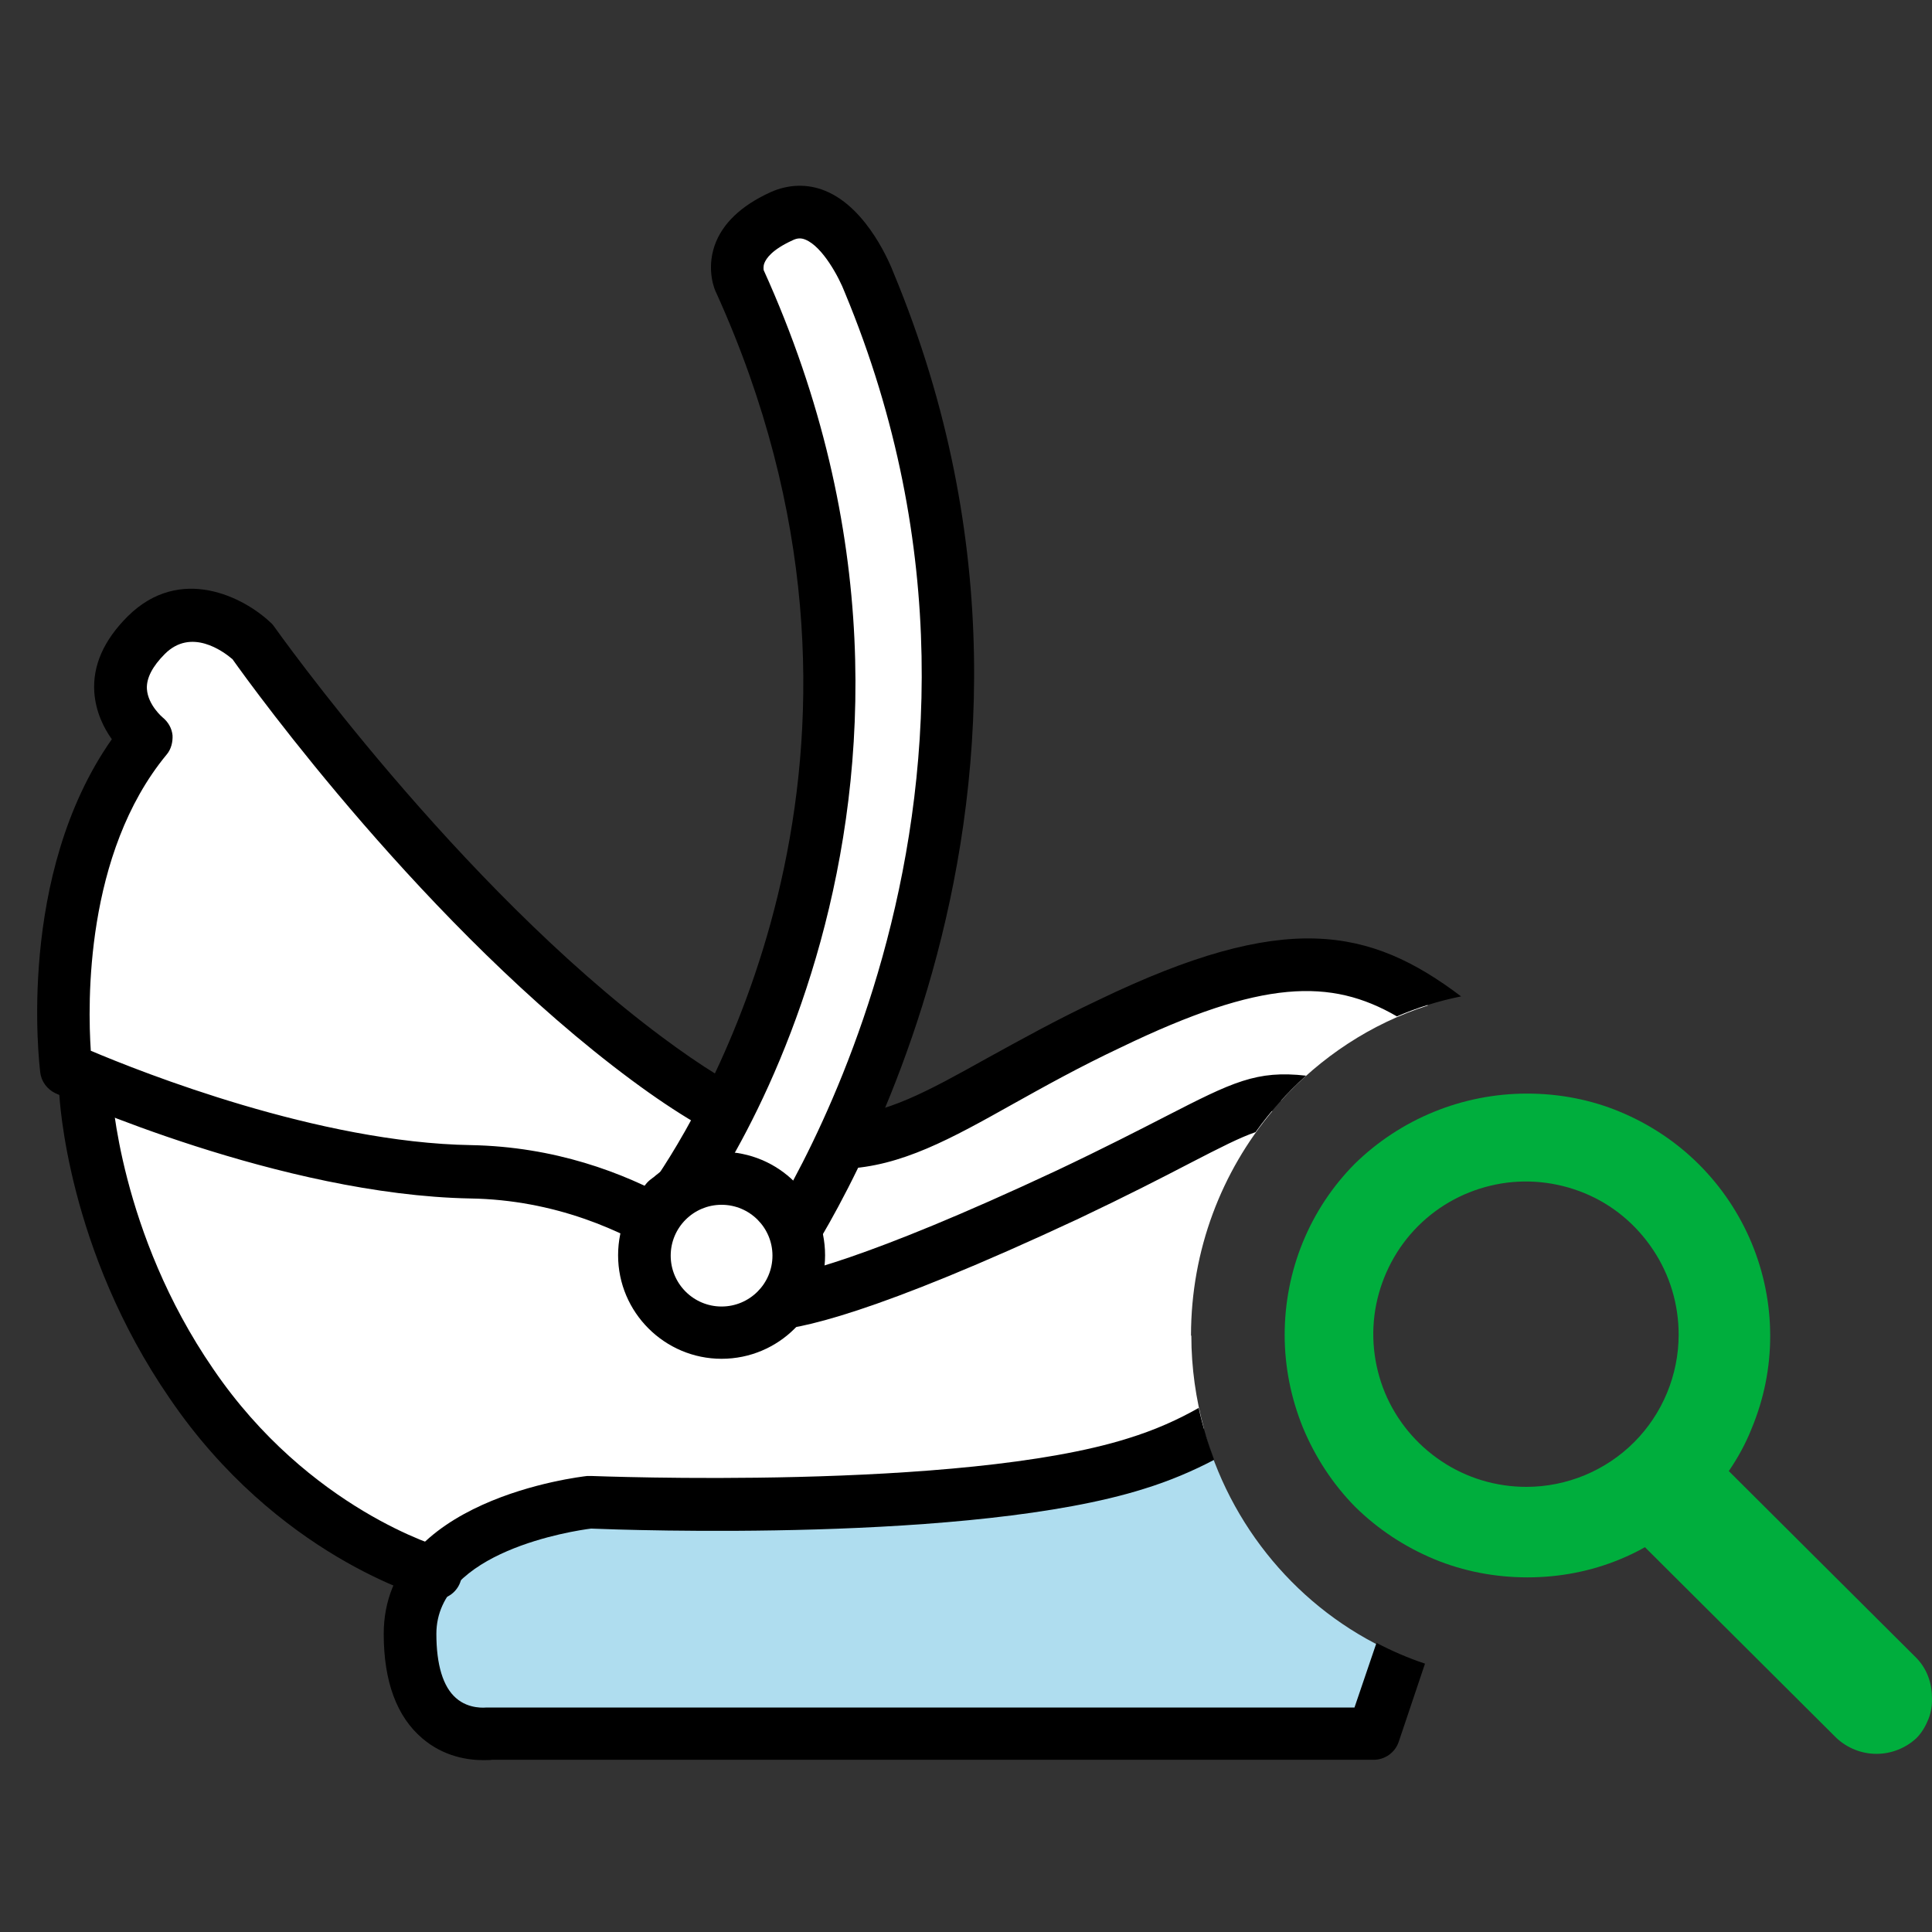
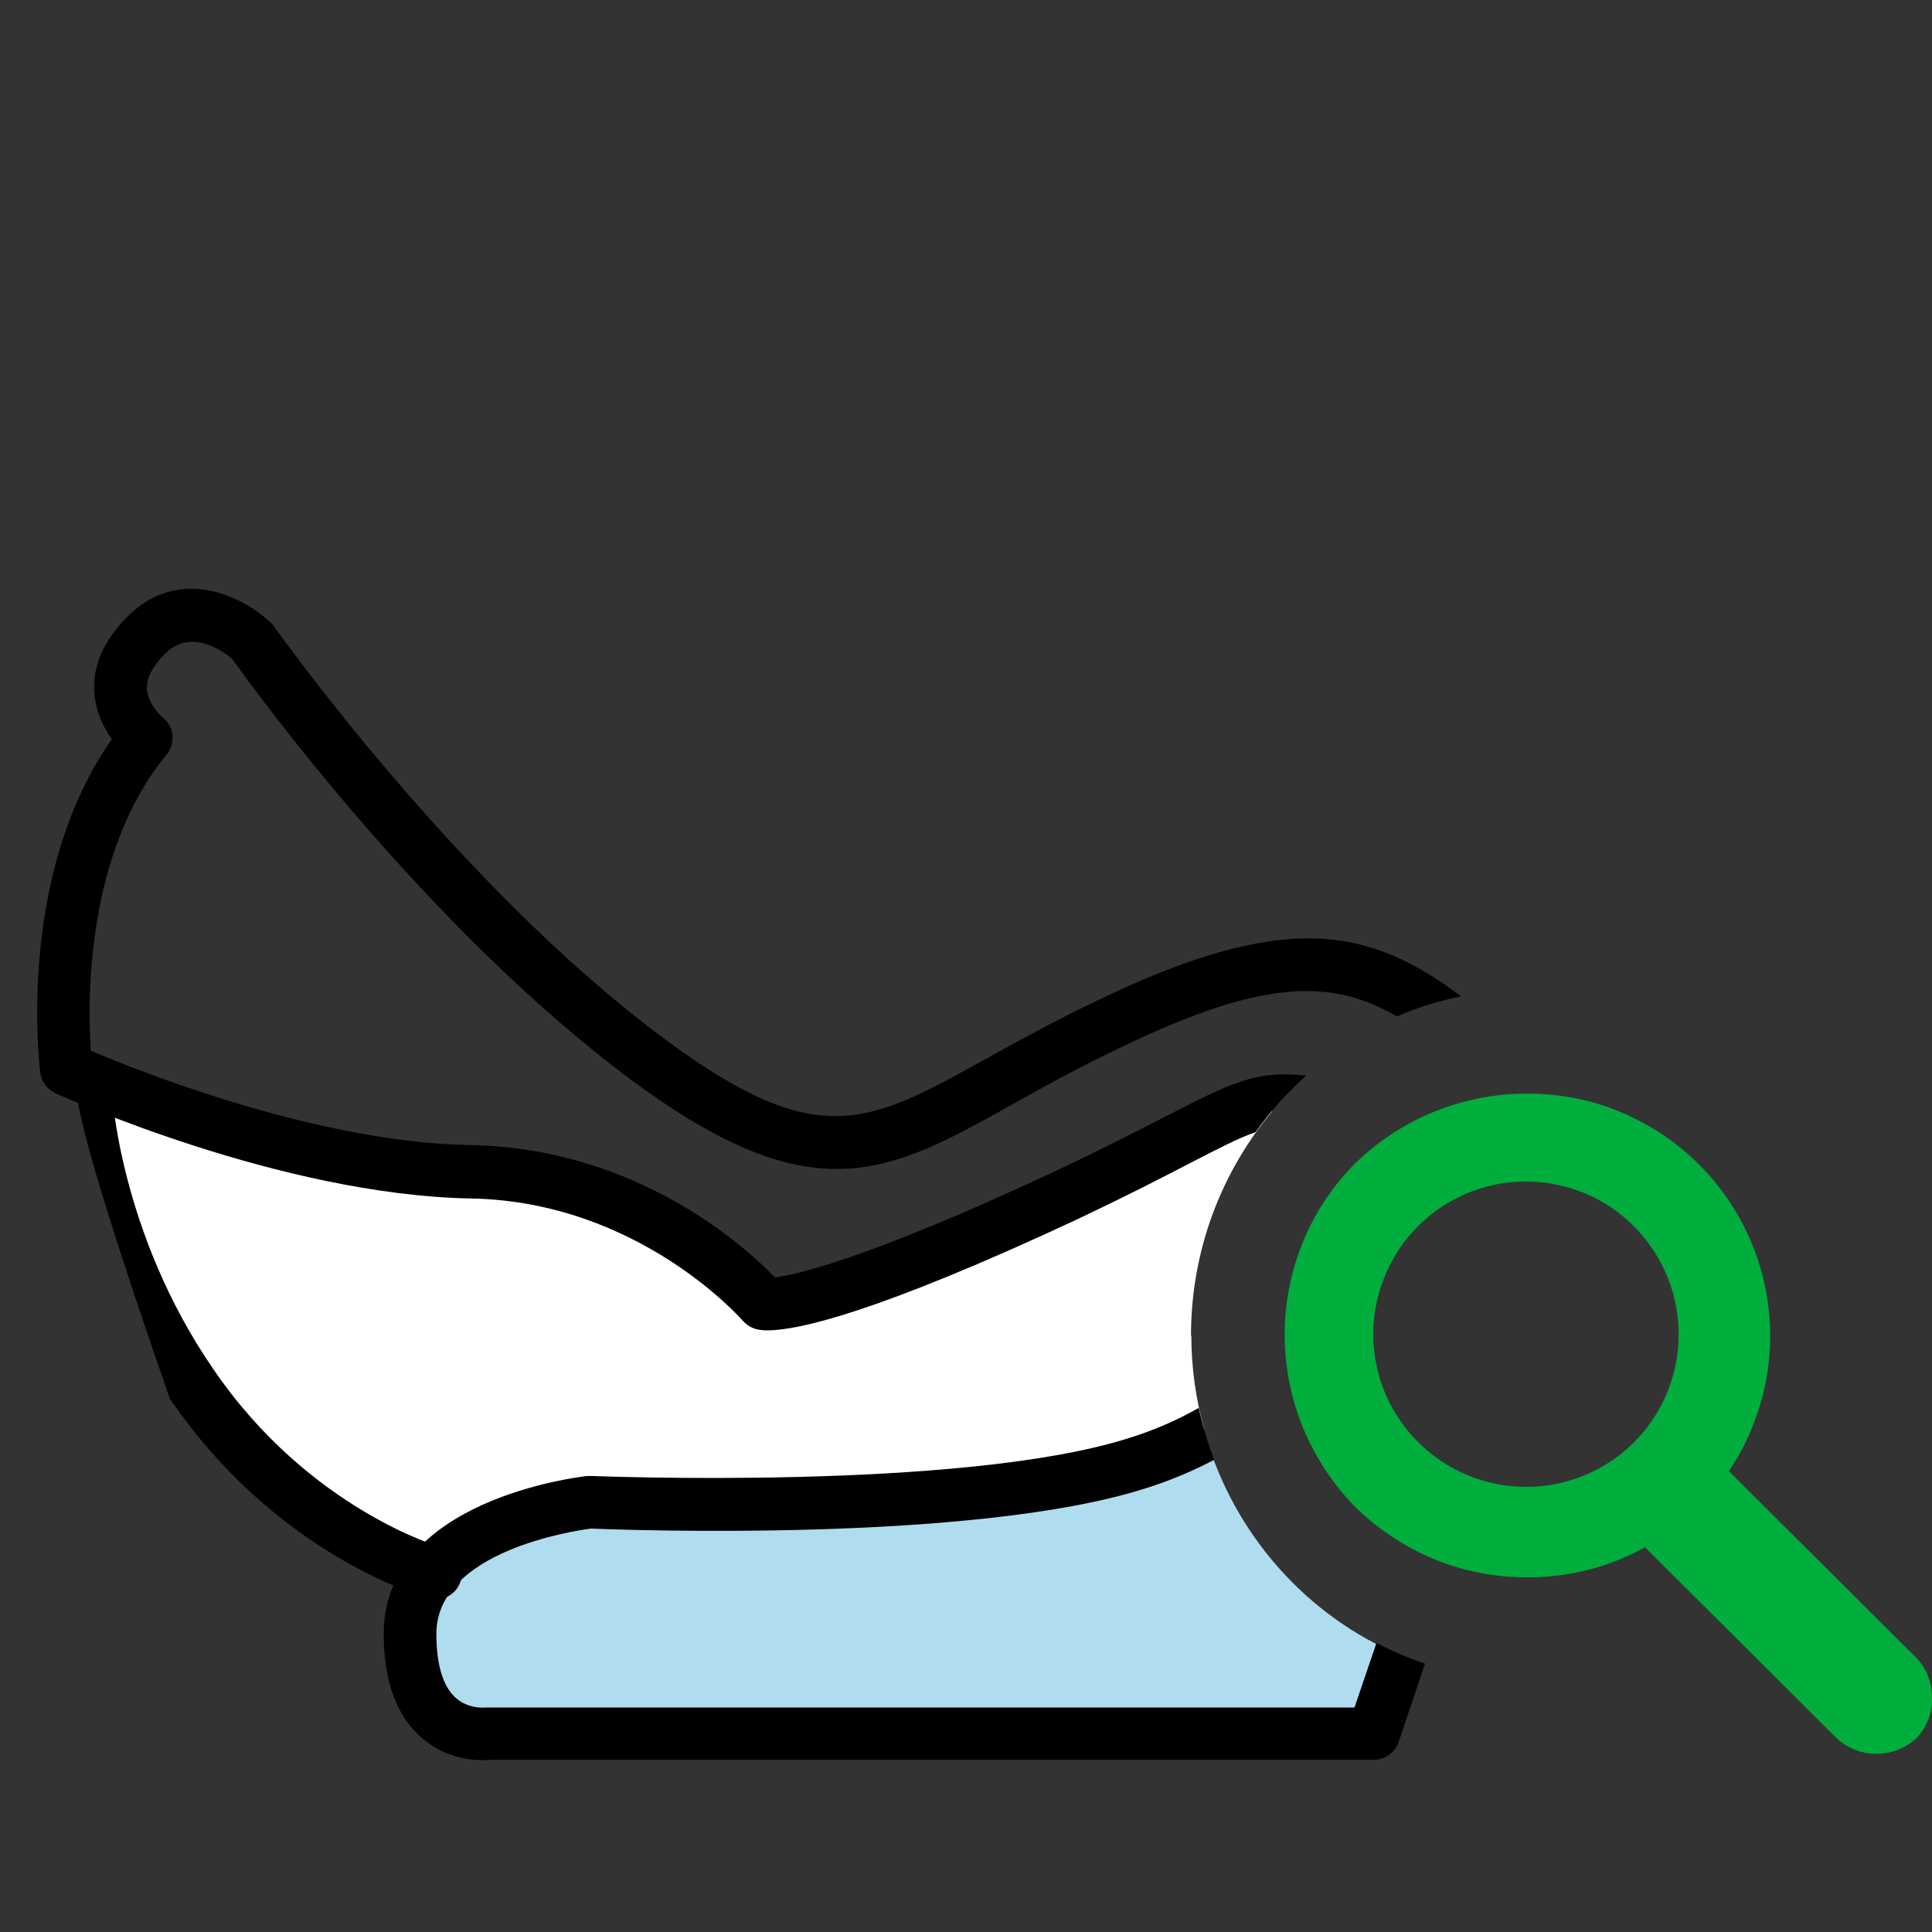
<svg xmlns="http://www.w3.org/2000/svg" width="52" height="52" viewBox="0 0 52 52" fill="none">
  <rect x="0" y="0" width="52" height="52" fill="#333333" stroke="none" />
  <g clip-path="url(#clip0_5718_183)">
    <path d="M32.056 35.949C32.056 33.635 32.886 31.529 34.246 29.905H33.255L23.831 34.23L20.63 35.004L16.22 32.323L9.223 31.199L2.311 29.386L3.784 34.655L5.862 38.196L7.675 40.094L10.441 41.822L11.735 42.341L15.88 40.443H20.026L28.76 39.839L31.007 39.235L32.405 38.451C32.188 37.658 32.065 36.817 32.065 35.949H32.056Z" fill="white" />
-     <path d="M38.439 27.063C36.295 25.609 34.256 25.458 29.874 27.564C24.341 30.16 23.132 32.748 17.429 28.517C11.726 24.287 6.797 17.281 6.797 17.281C6.797 17.281 5.239 15.808 3.945 17.111C2.387 18.669 3.945 19.878 3.945 19.878C1.093 23.334 1.783 28.773 1.783 28.773C1.783 28.773 7.656 31.454 12.67 31.539C17.599 31.624 20.536 35.08 20.536 35.08C20.536 35.08 21.744 35.429 28.751 32.144C32.518 30.359 33.311 29.651 34.482 29.622C35.549 28.451 36.9 27.554 38.429 27.063H38.439Z" fill="white" />
    <path d="M35.153 28.952C33.821 28.801 33.179 29.122 31.376 30.047C30.658 30.415 29.723 30.897 28.448 31.501C23.208 33.956 21.329 34.325 20.857 34.381C20.064 33.56 17.155 30.906 12.679 30.821C8.581 30.755 3.803 28.857 2.444 28.281C2.359 27.016 2.283 22.975 4.483 20.312C4.606 20.17 4.653 19.972 4.644 19.792C4.625 19.604 4.53 19.434 4.379 19.311C4.379 19.311 3.983 18.98 3.954 18.546C3.936 18.253 4.106 17.932 4.436 17.602C5.144 16.893 6.004 17.526 6.258 17.743C6.806 18.518 11.499 24.995 17.004 29.075C21.905 32.71 23.925 31.586 27.278 29.707C28.109 29.244 29.053 28.716 30.177 28.187C33.972 26.355 35.823 26.327 37.598 27.356C38.146 27.12 38.722 26.94 39.326 26.818C36.862 24.957 34.586 24.495 29.572 26.912C28.411 27.46 27.448 27.998 26.588 28.47C23.349 30.274 22.009 31.029 17.845 27.932C12.302 23.815 7.42 16.922 7.373 16.856C7.344 16.818 7.316 16.78 7.278 16.752C6.57 16.081 4.852 15.184 3.435 16.591C2.793 17.233 2.491 17.913 2.538 18.631C2.576 19.16 2.793 19.594 3.01 19.896C0.442 23.551 1.056 28.64 1.084 28.867C1.112 29.112 1.273 29.32 1.49 29.424C1.735 29.537 7.562 32.162 12.661 32.257C17.193 32.332 19.969 35.524 19.997 35.552C20.092 35.656 20.205 35.731 20.337 35.769C20.413 35.788 20.507 35.807 20.658 35.807C21.452 35.807 23.548 35.363 29.043 32.795C30.337 32.181 31.291 31.69 32.018 31.312C32.858 30.878 33.377 30.614 33.793 30.472C34.19 29.915 34.643 29.414 35.143 28.961L35.153 28.952Z" fill="black" />
    <path d="M32.443 38.621C31.895 38.923 31.281 39.197 30.573 39.414C25.908 40.887 15.88 40.453 15.88 40.453C15.88 40.453 11.036 40.972 11.036 43.994C11.036 47.016 13.199 46.676 13.199 46.676H36.966L37.683 44.551C35.172 43.493 33.226 41.312 32.443 38.621Z" fill="#AFDDEF" />
    <path d="M37.041 44.239L36.456 45.958H13.199C13.199 45.958 13.123 45.958 13.095 45.958C13.076 45.958 12.623 46.014 12.273 45.703C11.924 45.401 11.745 44.806 11.745 43.975C11.745 41.756 15.446 41.199 15.909 41.142C16.825 41.18 26.192 41.52 30.781 40.075C31.489 39.858 32.122 39.584 32.679 39.291C32.509 38.838 32.367 38.375 32.263 37.894C31.716 38.205 31.092 38.489 30.356 38.715C25.861 40.132 16.003 39.726 15.909 39.726C15.871 39.726 15.833 39.726 15.805 39.726C15.578 39.754 10.328 40.358 10.328 43.975C10.328 45.259 10.678 46.203 11.367 46.789C11.952 47.289 12.613 47.374 13.001 47.374C13.104 47.374 13.189 47.374 13.246 47.365H36.975C37.277 47.365 37.551 47.166 37.646 46.883L38.354 44.777C37.901 44.626 37.466 44.438 37.051 44.22L37.041 44.239Z" fill="black" />
    <path d="M11.726 42.341C11.726 42.341 7.92 41.302 5.154 37.242C2.472 33.352 2.302 29.377 2.302 29.377" fill="white" />
-     <path d="M11.726 43.049C11.66 43.049 11.603 43.049 11.537 43.021C11.367 42.974 7.448 41.869 4.568 37.639C1.811 33.635 1.603 29.584 1.594 29.414C1.575 29.027 1.877 28.697 2.274 28.678C2.633 28.668 2.991 28.961 3.01 29.348C3.01 29.386 3.218 33.182 5.739 36.846C8.317 40.632 11.877 41.652 11.915 41.661C12.292 41.765 12.509 42.152 12.406 42.53C12.321 42.842 12.037 43.049 11.726 43.049Z" fill="black" />
-     <path d="M17.948 32.323C15.956 35.344 27.023 23.248 19.941 7.602C19.941 7.602 19.412 6.573 21.046 5.827C22.481 5.175 23.397 7.602 23.397 7.602C29.364 21.955 20.979 33.796 20.979 33.796" fill="white" />
-     <path d="M20.97 34.495C20.828 34.495 20.687 34.457 20.564 34.362C20.243 34.136 20.167 33.692 20.394 33.38C20.479 33.267 28.477 21.672 22.736 7.867C22.585 7.47 22.141 6.639 21.678 6.45C21.565 6.403 21.461 6.403 21.329 6.469C20.772 6.724 20.621 6.96 20.573 7.083C20.536 7.177 20.555 7.272 20.555 7.272C26.928 21.332 19.063 32.7 18.147 33.343C17.873 33.541 17.448 33.522 17.202 33.286C16.74 32.842 17.108 32.285 17.344 31.926C17.429 31.794 17.561 31.69 17.703 31.643C19.28 29.282 24.671 19.793 19.28 7.885C19.242 7.819 19.006 7.281 19.233 6.611C19.44 6.016 19.95 5.534 20.734 5.175C21.215 4.958 21.735 4.939 22.216 5.138C23.368 5.61 23.982 7.168 24.048 7.338C30.082 21.86 21.631 34.07 21.546 34.183C21.404 34.381 21.187 34.485 20.97 34.485V34.495Z" fill="black" />
-     <path d="M19.421 35.864C20.569 35.864 21.499 34.934 21.499 33.786C21.499 32.639 20.569 31.709 19.421 31.709C18.274 31.709 17.344 32.639 17.344 33.786C17.344 34.934 18.274 35.864 19.421 35.864Z" fill="white" />
-     <path d="M19.421 36.572C17.892 36.572 16.636 35.325 16.636 33.786C16.636 32.247 17.882 31.001 19.421 31.001C20.961 31.001 22.207 32.247 22.207 33.786C22.207 35.325 20.961 36.572 19.421 36.572ZM19.421 32.427C18.666 32.427 18.052 33.04 18.052 33.796C18.052 34.551 18.666 35.165 19.421 35.165C20.177 35.165 20.791 34.551 20.791 33.796C20.791 33.04 20.177 32.427 19.421 32.427Z" fill="black" />
+     <path d="M11.726 43.049C11.66 43.049 11.603 43.049 11.537 43.021C11.367 42.974 7.448 41.869 4.568 37.639C1.575 29.027 1.877 28.697 2.274 28.678C2.633 28.668 2.991 28.961 3.01 29.348C3.01 29.386 3.218 33.182 5.739 36.846C8.317 40.632 11.877 41.652 11.915 41.661C12.292 41.765 12.509 42.152 12.406 42.53C12.321 42.842 12.037 43.049 11.726 43.049Z" fill="black" />
    <path d="M51.583 44.627L46.531 39.594C46.776 39.235 46.984 38.857 47.145 38.451C47.475 37.658 47.645 36.818 47.645 35.958C47.645 35.099 47.475 34.249 47.145 33.456C46.814 32.663 46.333 31.945 45.728 31.341C45.124 30.737 44.397 30.255 43.604 29.925C42.811 29.594 41.961 29.434 41.102 29.434C39.364 29.434 37.702 30.113 36.465 31.322C35.247 32.55 34.577 34.202 34.577 35.93C34.577 36.789 34.747 37.63 35.068 38.423C35.398 39.216 35.87 39.943 36.475 40.557C37.089 41.161 37.806 41.633 38.599 41.964C39.392 42.294 40.252 42.455 41.111 42.455C41.97 42.455 42.82 42.294 43.613 41.964C43.84 41.87 44.057 41.766 44.274 41.643L49.43 46.78C49.723 47.053 50.11 47.205 50.506 47.205C50.903 47.205 51.29 47.053 51.583 46.78C51.724 46.638 51.828 46.459 51.904 46.27C51.979 46.081 52.008 45.883 51.998 45.684C51.998 45.288 51.857 44.91 51.583 44.627ZM41.083 40.019C40.271 40.019 39.477 39.783 38.798 39.329C38.118 38.876 37.589 38.234 37.277 37.488C36.966 36.733 36.881 35.911 37.041 35.109C37.202 34.315 37.589 33.579 38.165 33.003C38.741 32.427 39.468 32.04 40.271 31.879C41.064 31.719 41.895 31.804 42.65 32.115C43.406 32.427 44.038 32.956 44.491 33.636C44.945 34.315 45.181 35.109 45.181 35.921C45.181 37.007 44.746 38.055 43.981 38.819C43.217 39.584 42.169 40.019 41.083 40.019Z" fill="#00AE3D" />
  </g>
  <defs>
    <clipPath id="clip0_5718_183">
      <rect width="52" height="52" fill="white" />
    </clipPath>
  </defs>
</svg>